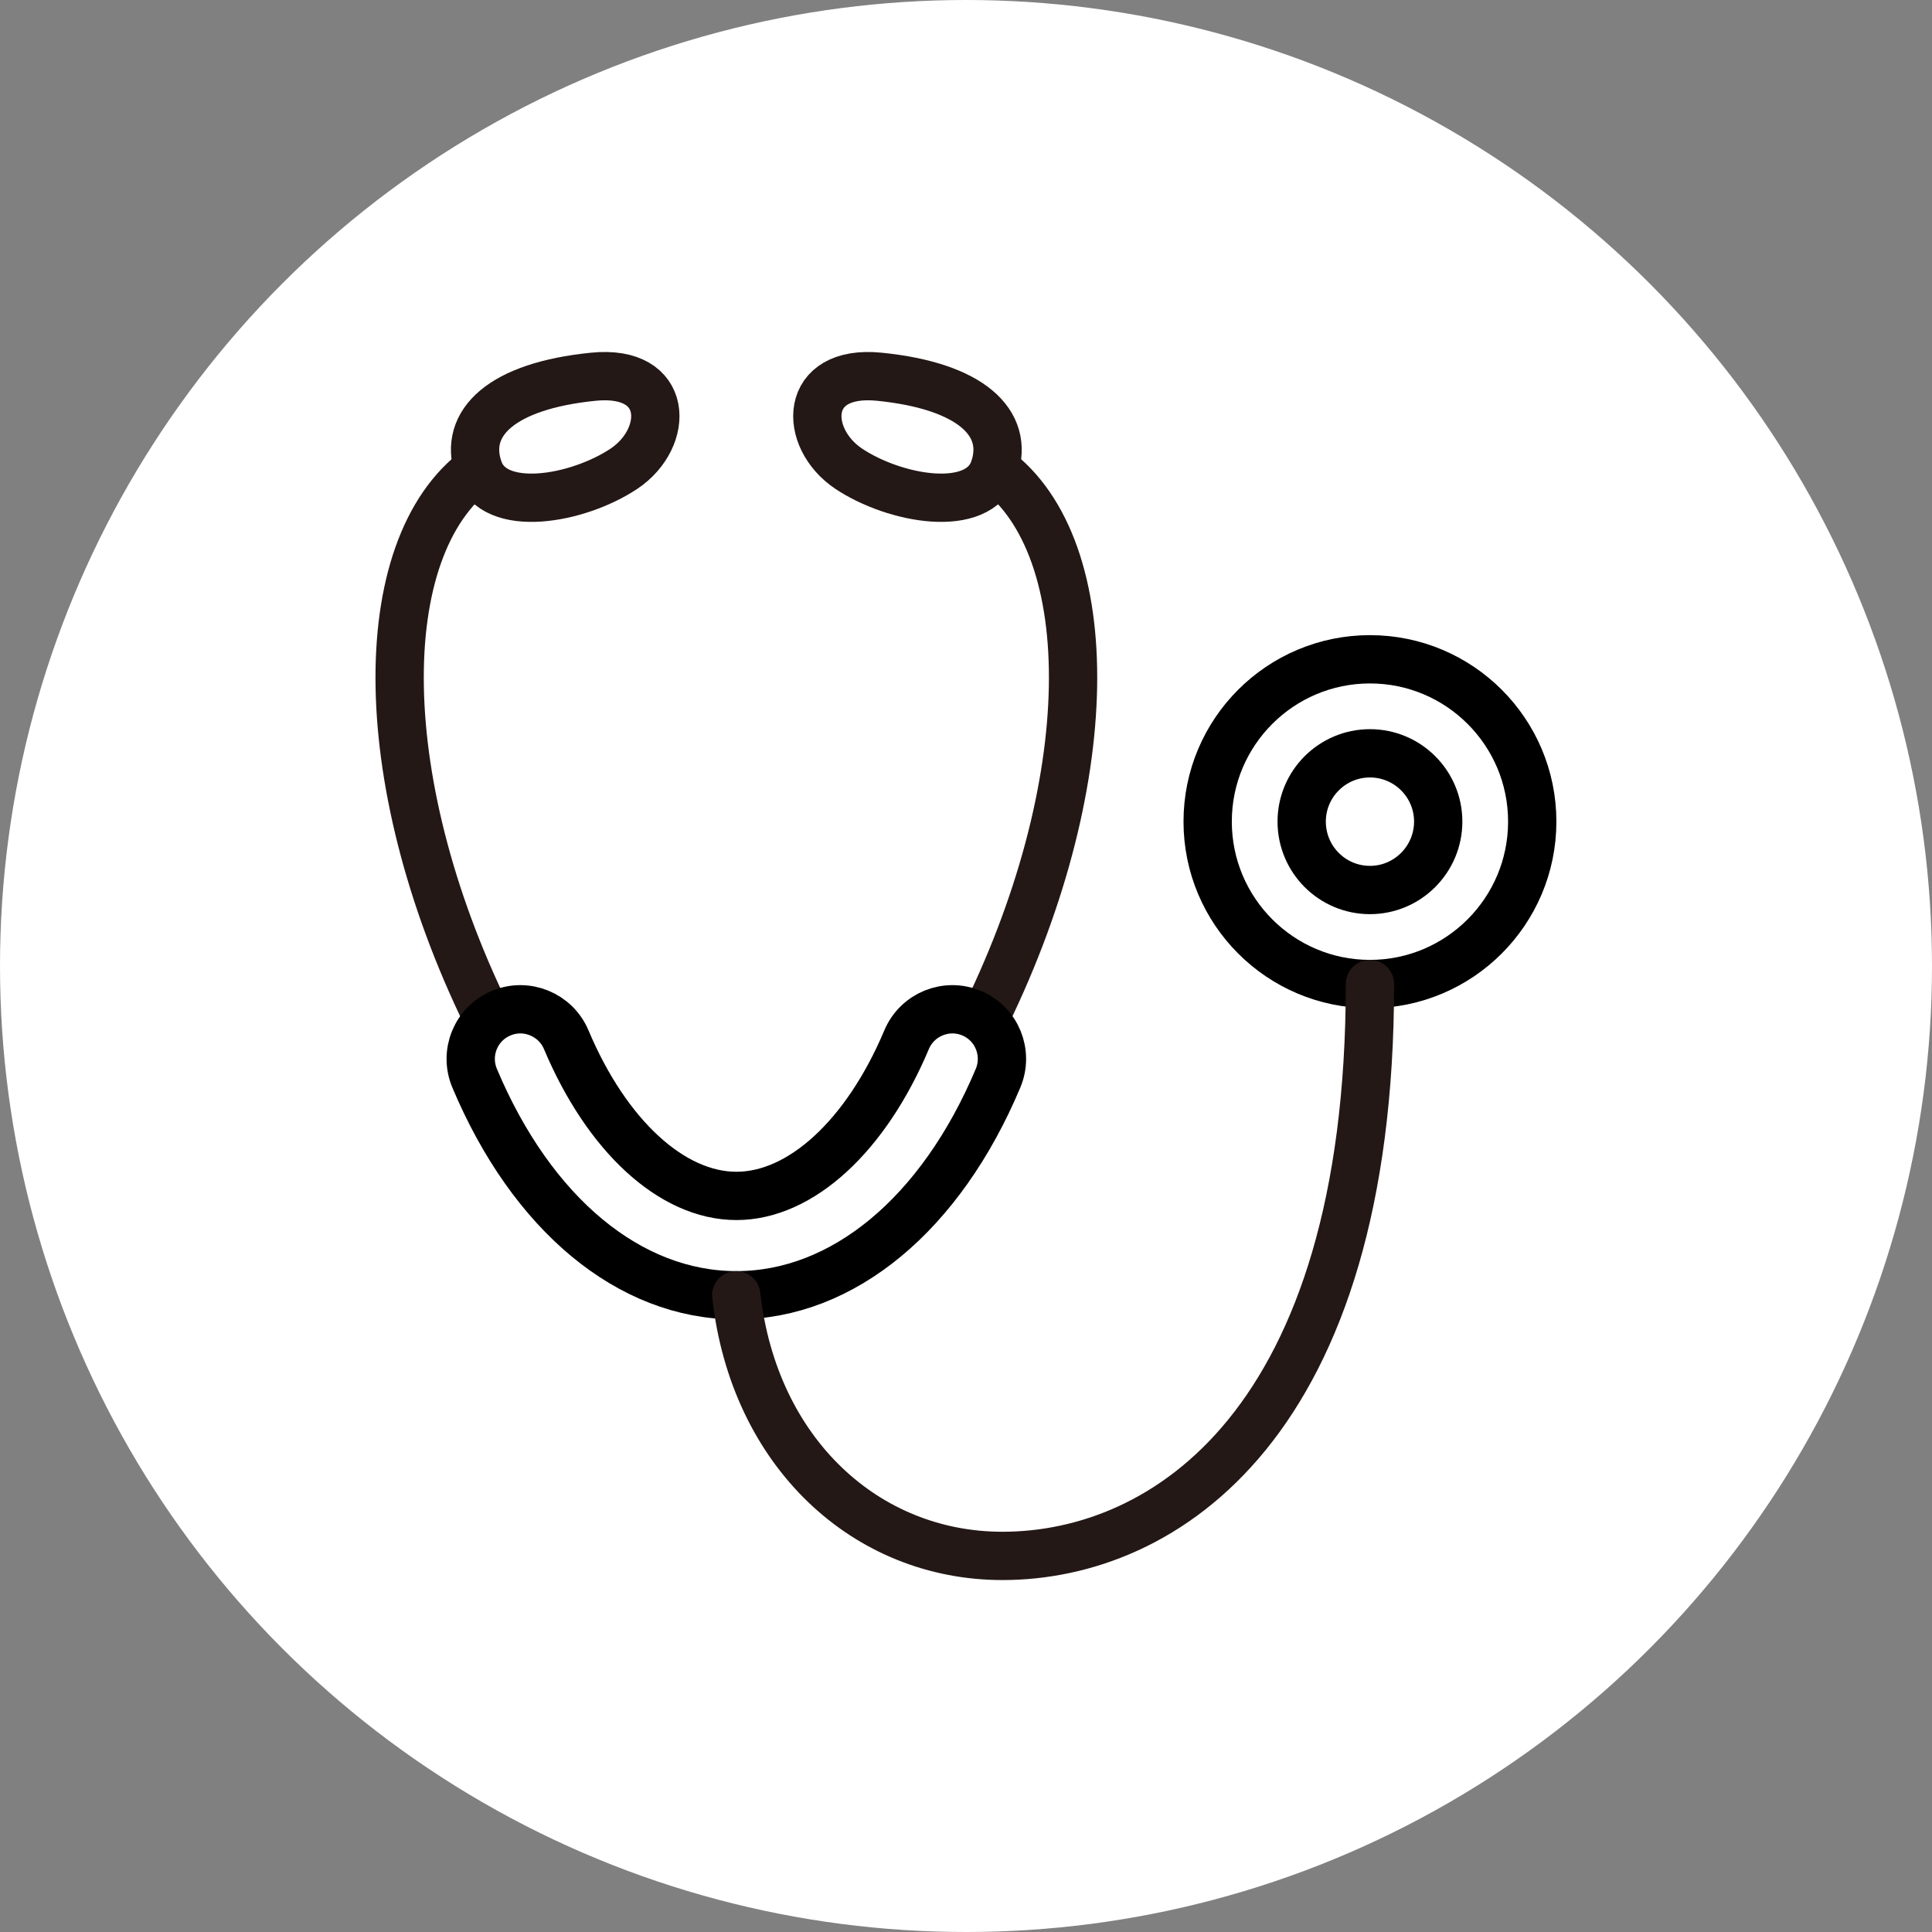
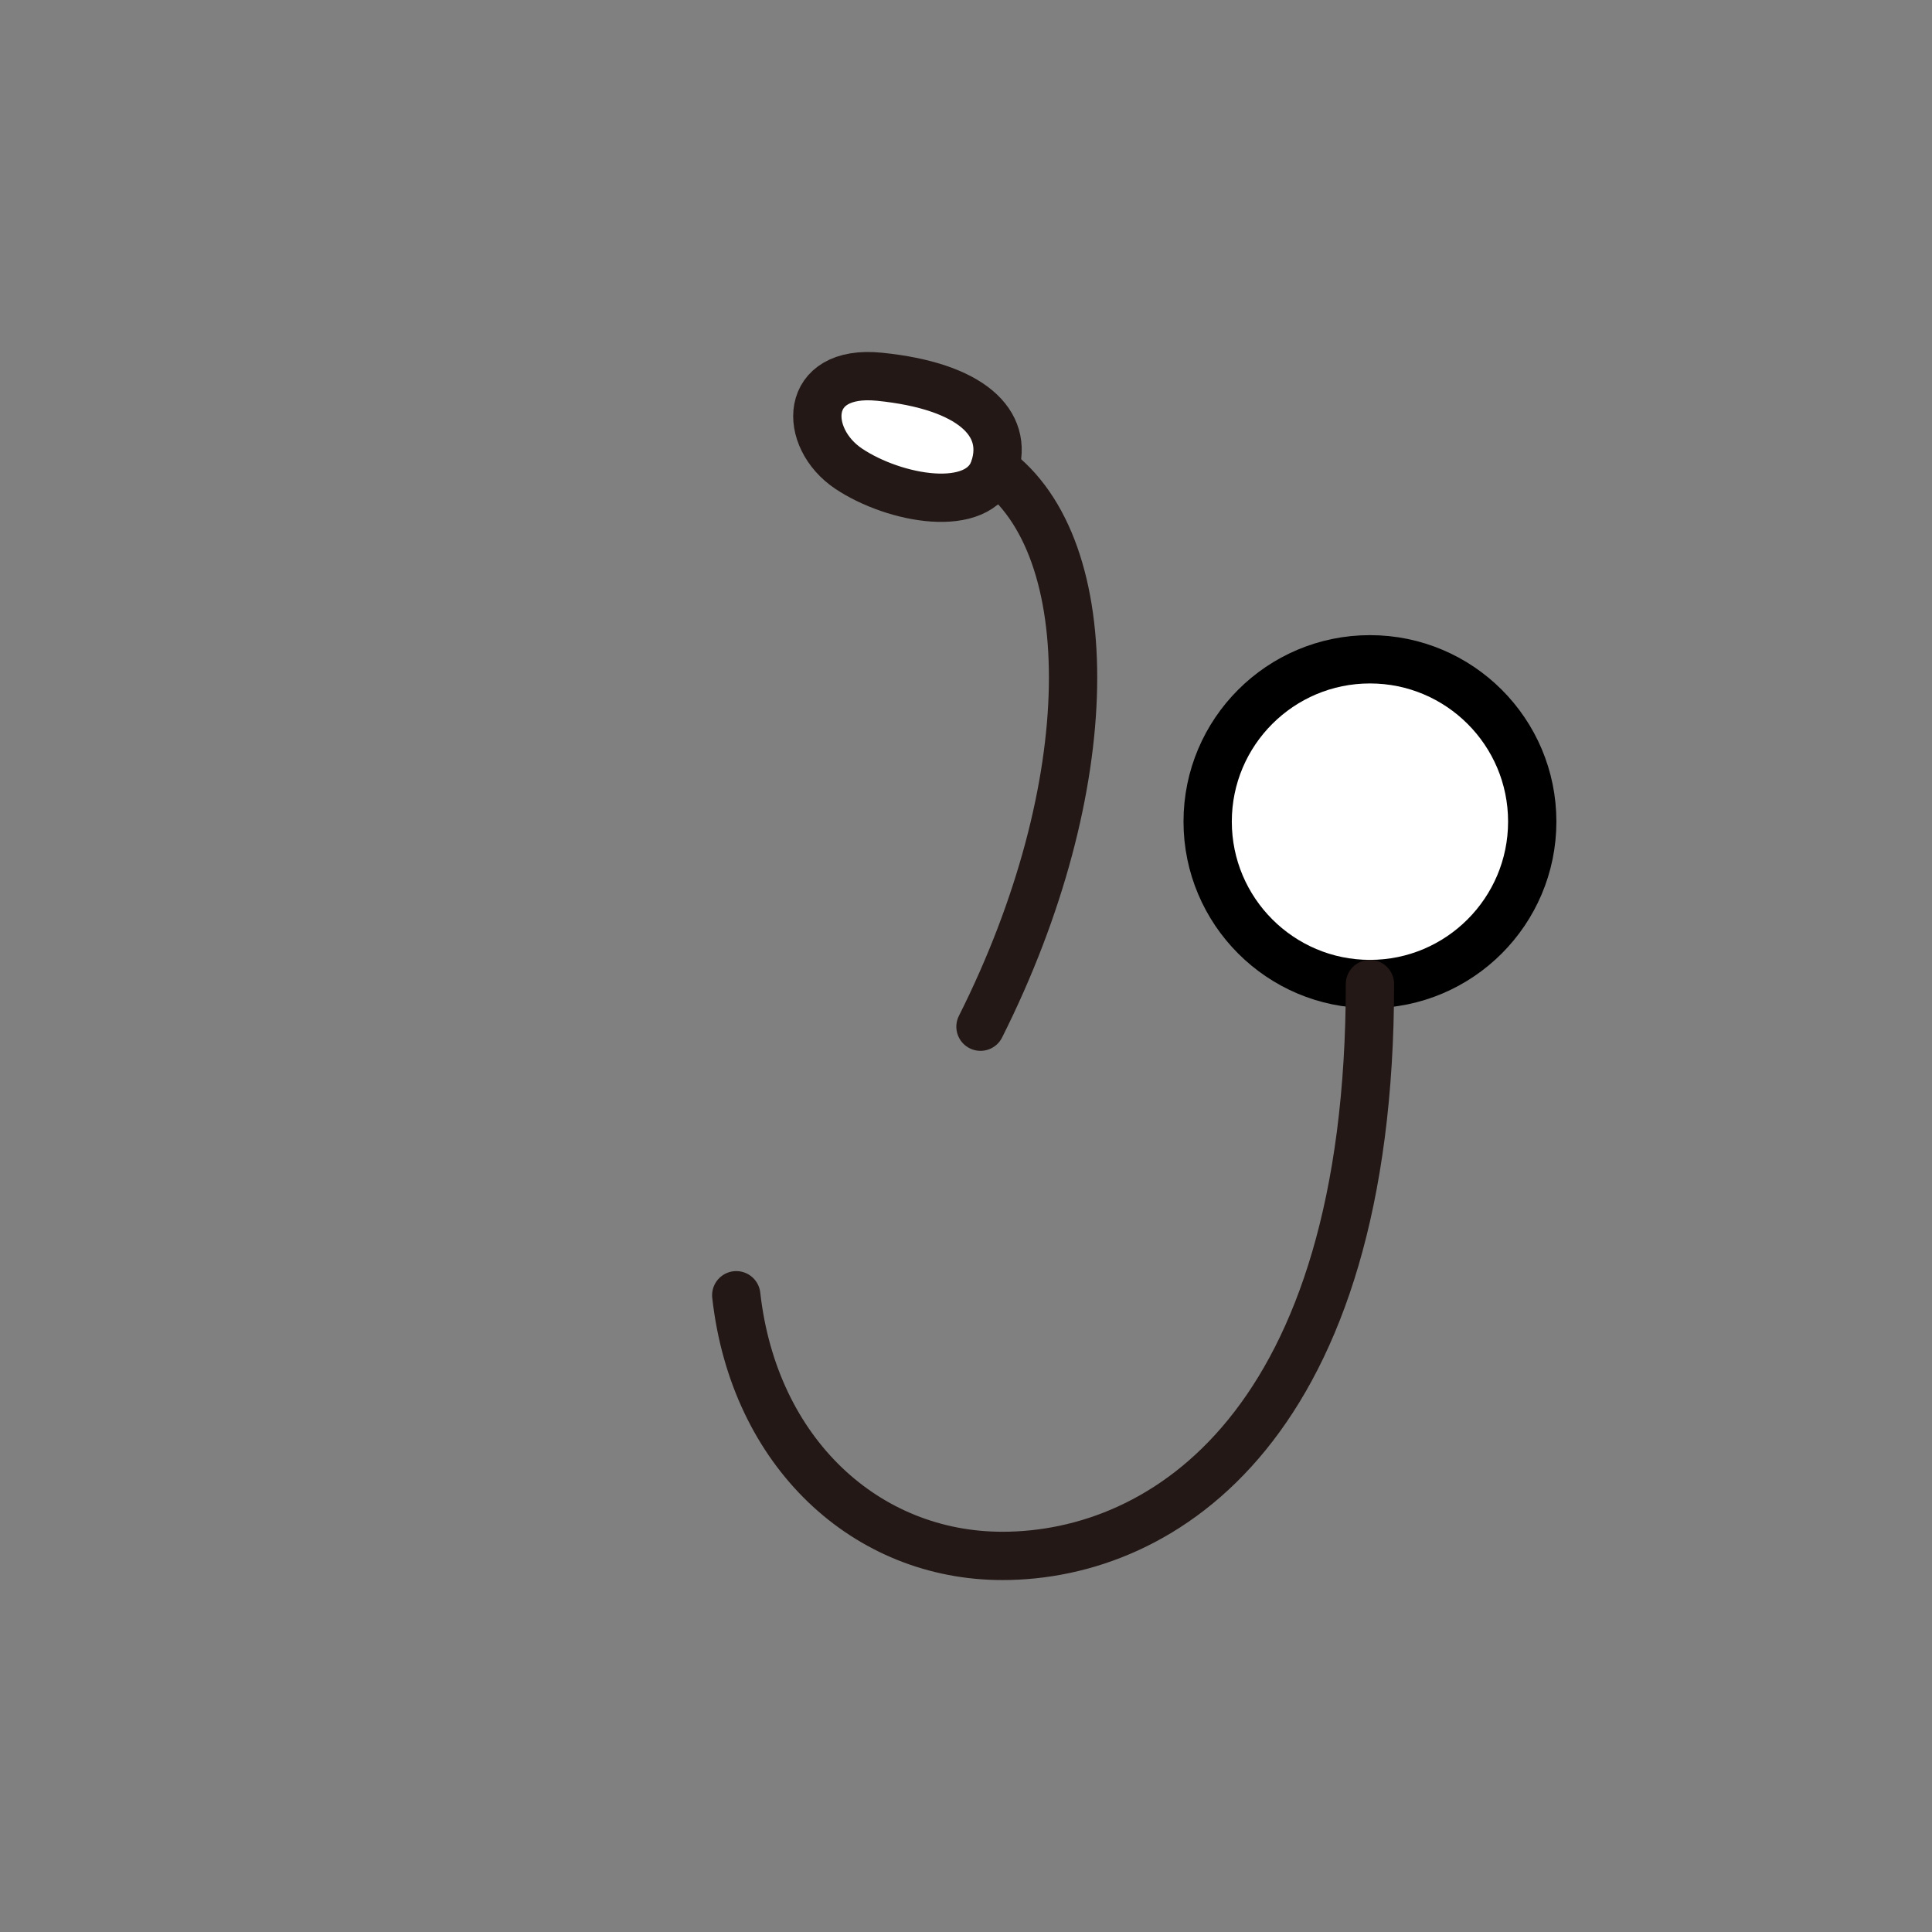
<svg xmlns="http://www.w3.org/2000/svg" id="_レイヤー_2" data-name="レイヤー 2" width="120" height="120" viewBox="0 0 120 120">
  <rect x="0" y="0" width="120" height="120" fill="#808080" stroke="none" />
  <defs>
    <style>
      .cls-1, .cls-2, .cls-3 {
        fill: #fff;
      }

      .cls-2, .cls-3, .cls-4 {
        stroke-linecap: round;
        stroke-linejoin: round;
        stroke-width: 3px;
      }

      .cls-2, .cls-4 {
        stroke: #231816;
      }

      .cls-3 {
        stroke: #000;
      }

      .cls-4 {
        fill: none;
      }
    </style>
  </defs>
  <g id="_福利厚生" data-name="福利厚生">
    <g>
-       <circle class="cls-1" cx="60" cy="60" r="60" />
      <g>
        <g>
          <path class="cls-3" d="m75.01,51.03c0-5.57,4.52-10.08,10.08-10.08s10.08,4.51,10.08,10.08-4.52,10.09-10.08,10.09-10.08-4.52-10.08-10.09Z" />
-           <path class="cls-3" d="m80.85,51.03c0-2.34,1.9-4.24,4.24-4.24s4.24,1.9,4.24,4.24-1.9,4.25-4.24,4.25-4.24-1.9-4.24-4.25Z" />
-           <path class="cls-2" d="m36.85,23.4c-5.69.57-8.09,2.86-7.14,5.71.95,2.86,6.19,1.91,9.05,0,2.85-1.91,2.85-6.19-1.91-5.71Z" />
-           <path class="cls-4" d="m29.7,29.11c-6.66,4.89-6.63,19.75.89,34.71" />
          <path class="cls-2" d="m54.62,23.4c5.68.57,8.09,2.86,7.14,5.71-.96,2.86-6.19,1.91-9.05,0-2.85-1.91-2.85-6.19,1.91-5.71Z" />
          <path class="cls-4" d="m61.77,29.11c6.66,4.88,6.63,19.72-.87,34.66" />
-           <path class="cls-3" d="m45.73,80.45c-6.63,0-12.7-5.04-16.25-13.48-.66-1.57.07-3.38,1.65-4.04,1.56-.66,3.38.08,4.04,1.65,2.52,5.98,6.57,9.7,10.57,9.7s8.05-3.72,10.57-9.7c.66-1.57,2.47-2.31,4.04-1.65,1.57.66,2.3,2.47,1.64,4.04-3.55,8.44-9.63,13.48-16.25,13.48Z" />
        </g>
        <path class="cls-4" d="m45.73,80.45c1.1,9.81,8.09,16.19,16.53,16.19,10.08,0,22.83-8.23,22.83-35.52" />
      </g>
    </g>
  </g>
</svg>